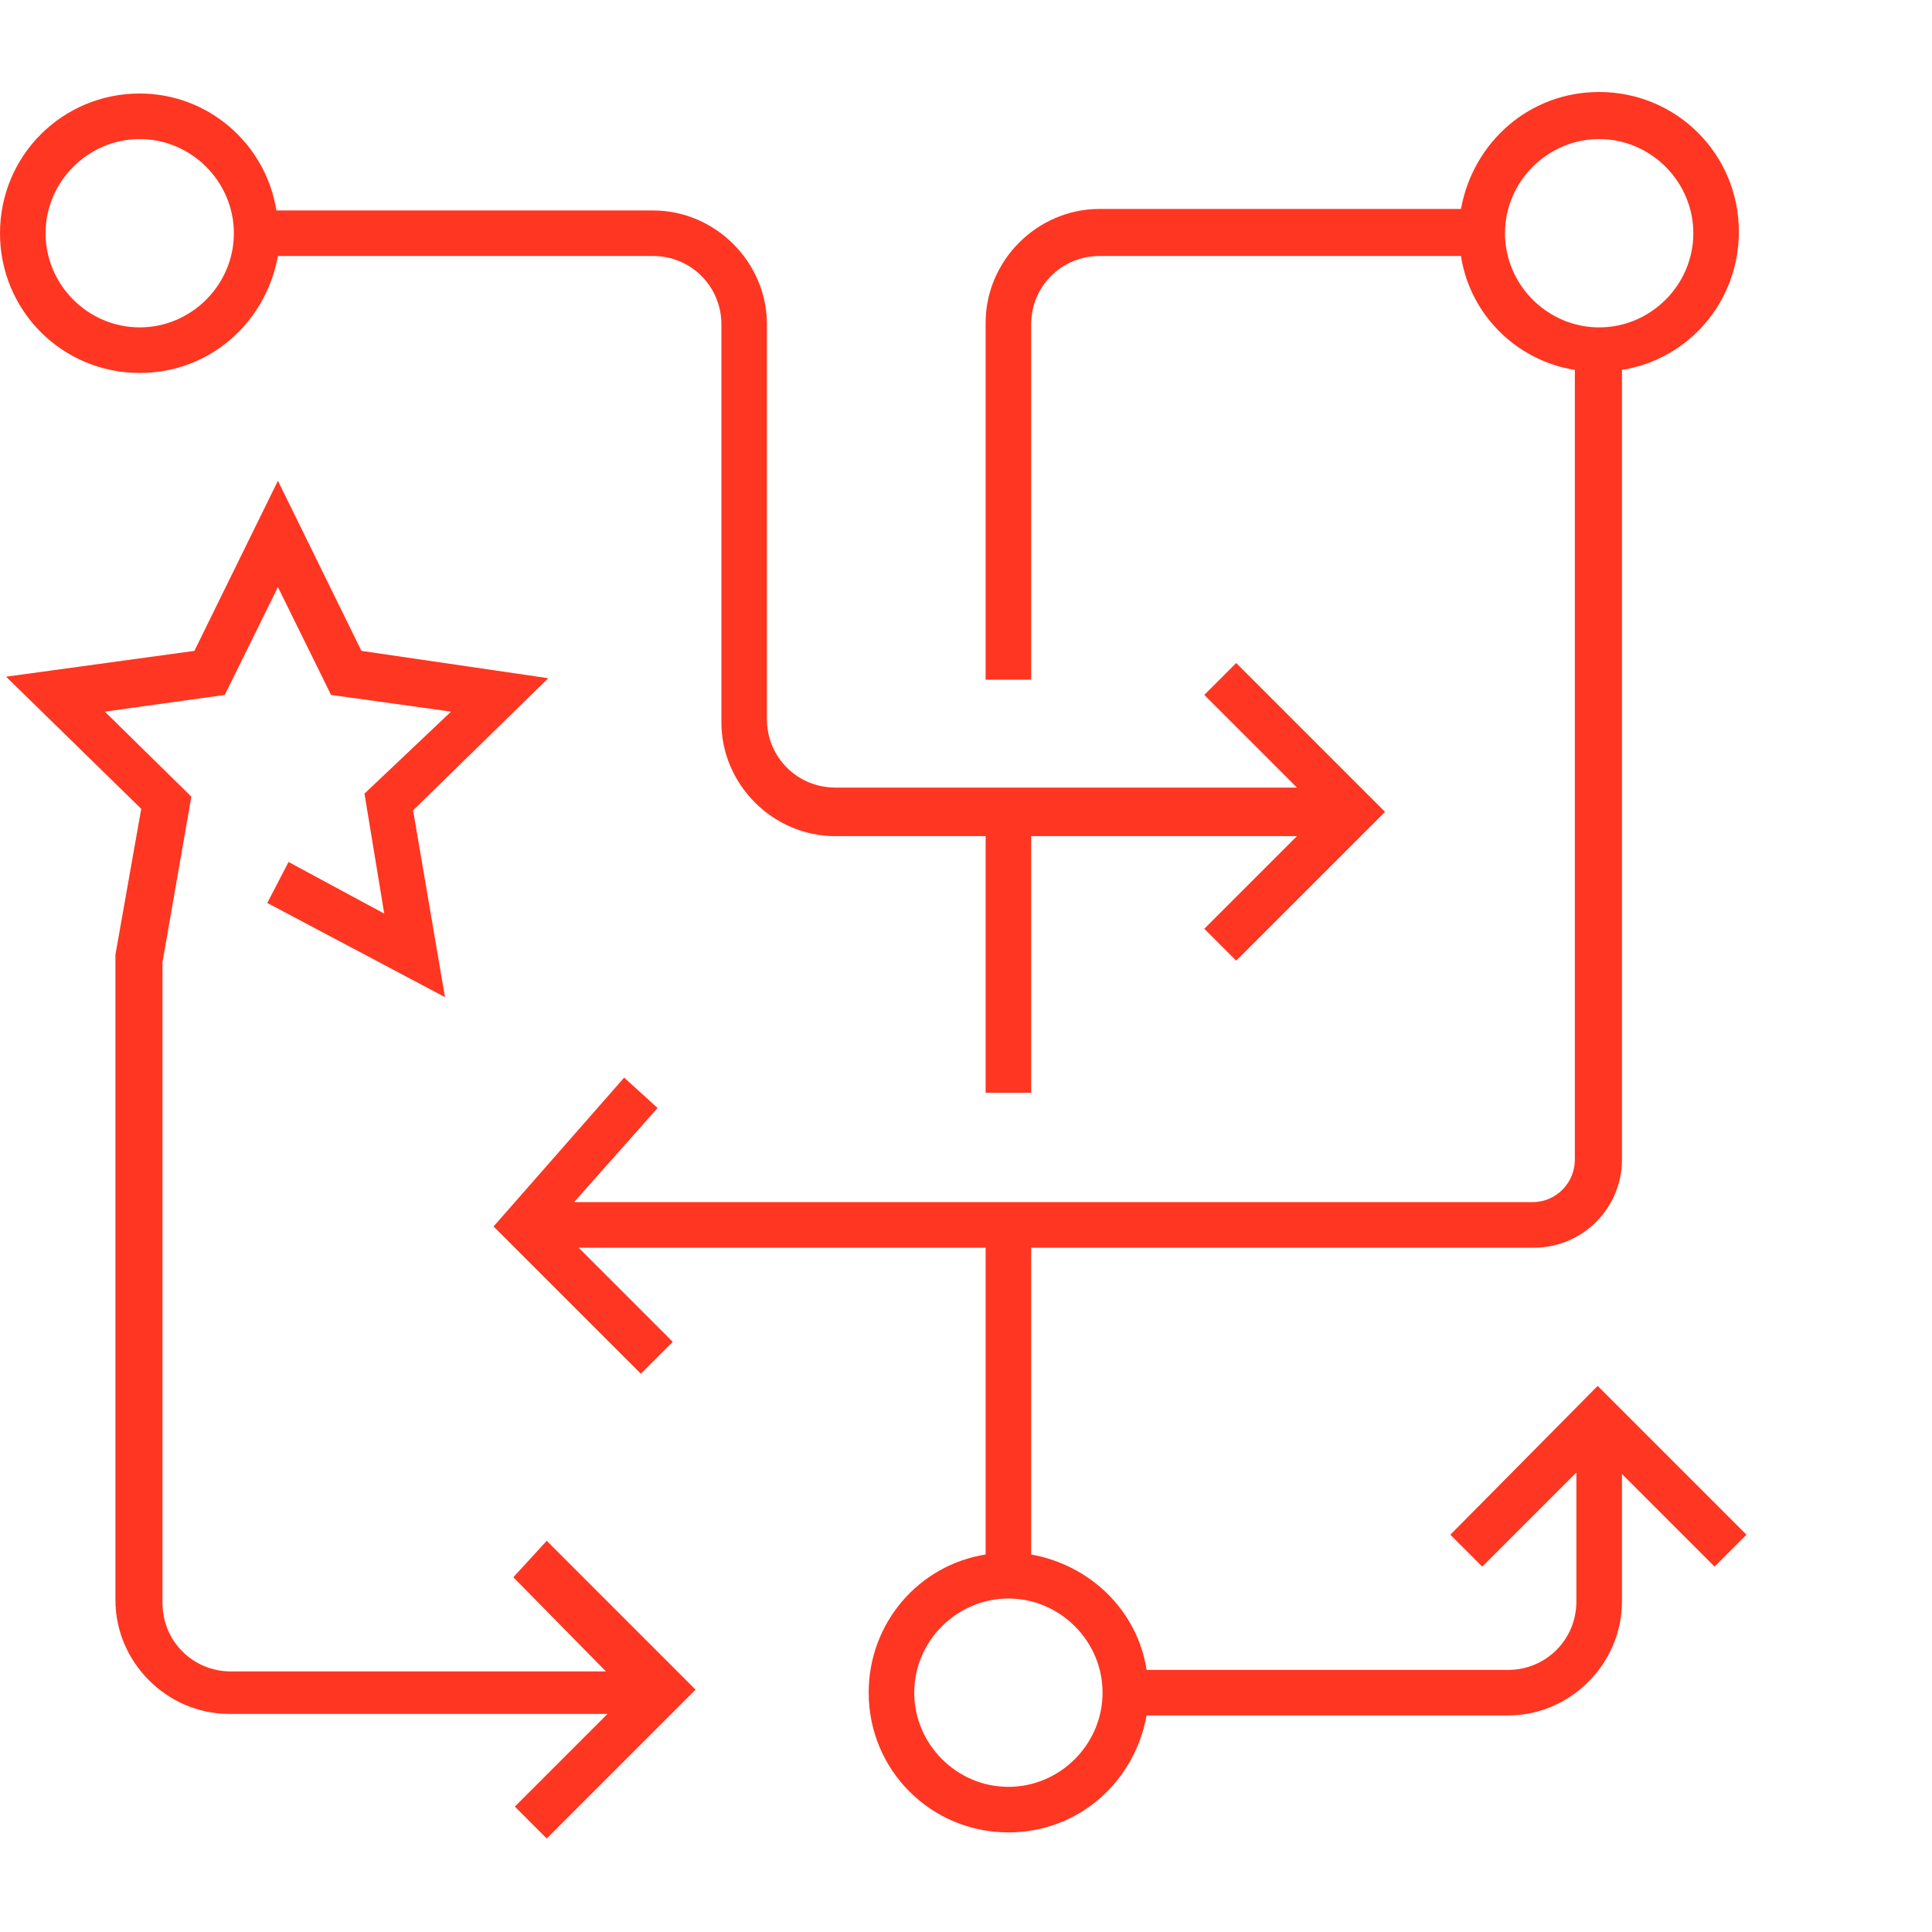
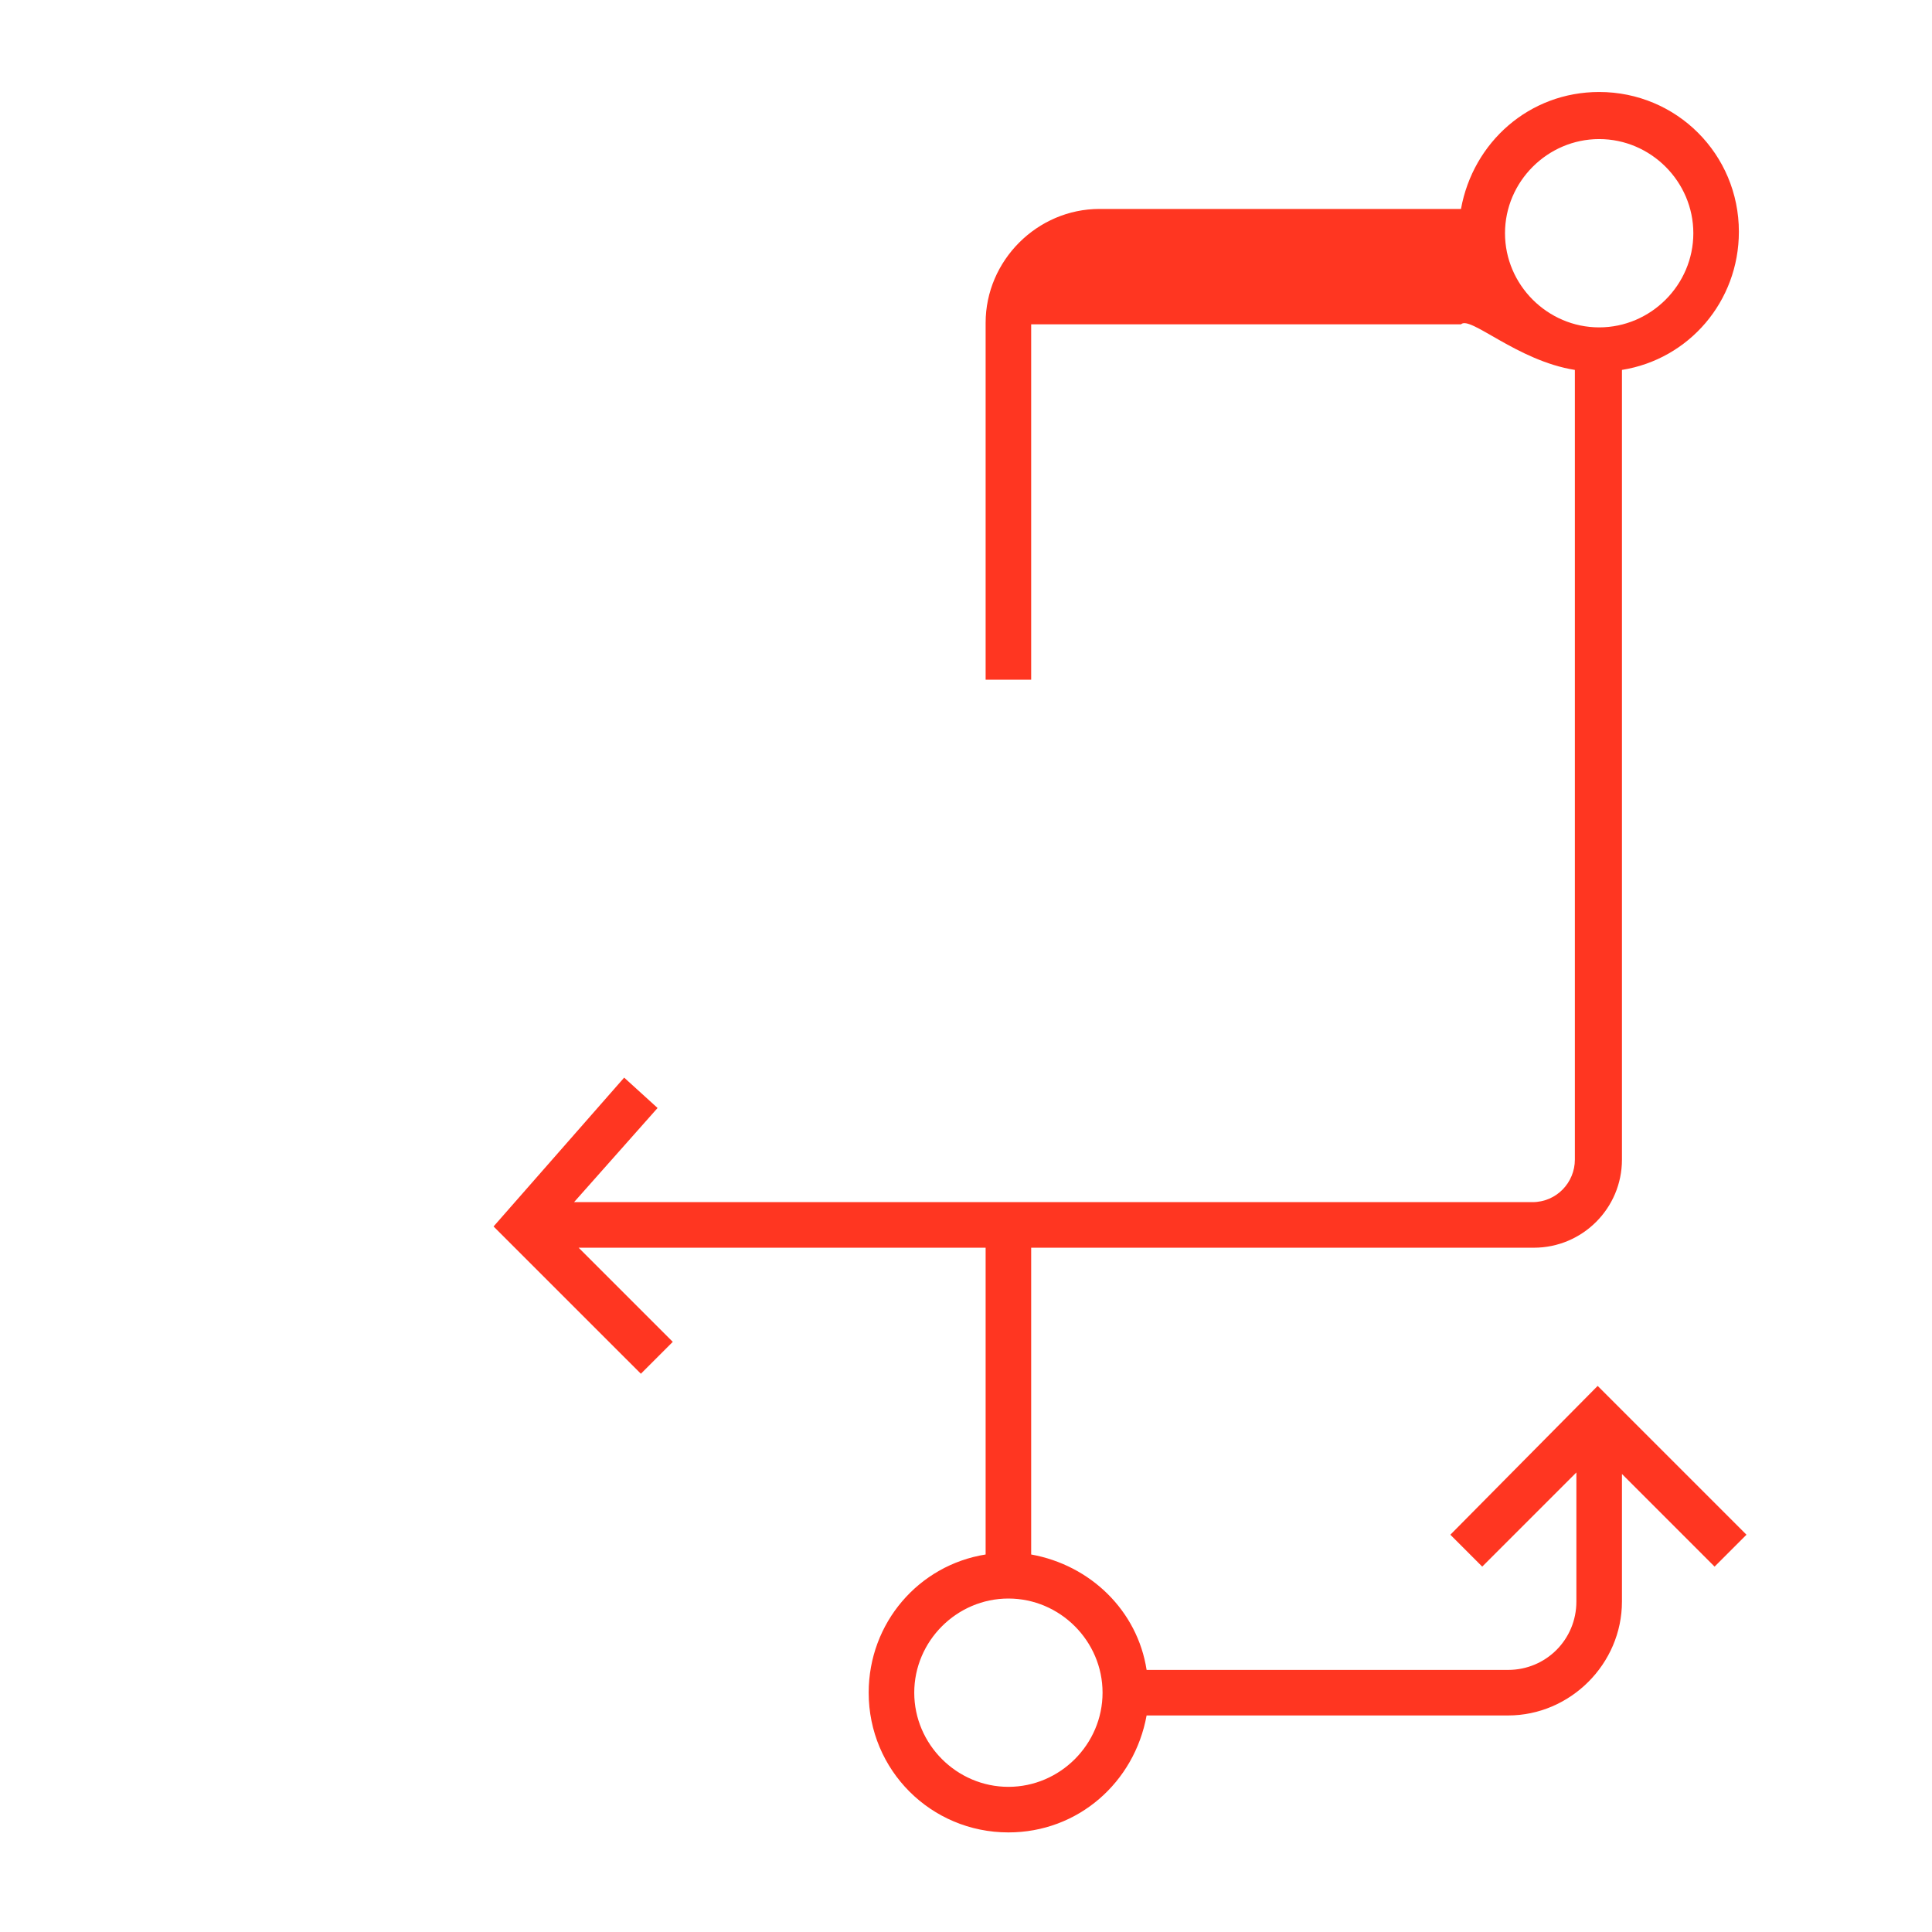
<svg xmlns="http://www.w3.org/2000/svg" width="75" height="75" viewBox="0 0 75 75" fill="none">
-   <path d="M5.424 14.478C8.136 14.478 10.317 12.532 10.789 9.938H25.351C26.825 9.938 28.004 11.117 28.004 12.591V28.038C28.004 30.455 30.008 32.459 32.425 32.459H38.262V42.422H40.03V32.459H50.347L46.751 36.055L47.989 37.293L53.767 31.516L47.989 25.738L46.751 26.976L50.347 30.573H32.425C30.951 30.573 29.772 29.393 29.772 27.92V12.591C29.772 10.174 27.768 8.17 25.351 8.17H10.73C10.317 5.576 8.077 3.63 5.424 3.63C2.417 3.63 0 6.047 0 9.054C0 12.061 2.417 14.478 5.424 14.478ZM5.424 5.399C7.428 5.399 9.079 7.05 9.079 9.054C9.079 11.059 7.428 12.709 5.424 12.709C3.419 12.709 1.769 11.059 1.769 9.054C1.769 7.05 3.419 5.399 5.424 5.399Z" fill="#FF3621" />
-   <path d="M19.927 61.229L23.523 64.885H8.961C7.487 64.885 6.308 63.705 6.308 62.231V37.352L7.428 30.926L4.068 27.625L8.725 26.977L10.789 22.791L12.852 26.977L17.51 27.625L14.149 30.808L14.916 35.466L11.201 33.462L10.376 35.053L17.274 38.709L16.036 31.457L21.283 26.328L14.031 25.267L10.789 18.664L7.546 25.267L0.236 26.269L5.483 31.398L4.481 37.058V62.114C4.481 64.531 6.485 66.535 8.902 66.535H23.582L19.986 70.132L21.224 71.37L27.001 65.592L21.224 59.814L19.927 61.229Z" fill="#FF3621" />
-   <path d="M56.302 59.578L57.54 60.816L61.195 57.161V62.172C61.195 63.646 60.016 64.826 58.542 64.826H44.511C44.157 62.526 42.33 60.758 40.03 60.345V48.436H59.544C61.431 48.436 62.964 46.903 62.964 45.017V14.36C65.558 13.947 67.503 11.707 67.503 8.995C67.503 5.988 65.086 3.571 62.08 3.571C59.368 3.571 57.186 5.517 56.715 8.111H42.683C40.266 8.111 38.262 10.115 38.262 12.532V26.387H40.03V12.591C40.03 11.117 41.209 9.938 42.683 9.938H56.715C57.068 12.238 58.896 14.006 61.136 14.36V45.017C61.136 45.901 60.429 46.667 59.486 46.667H22.285L25.527 43.012L24.23 41.833L19.16 47.611L24.879 53.329L26.117 52.091L22.462 48.436H38.262V60.345C35.668 60.758 33.722 62.998 33.722 65.71C33.722 68.716 36.139 71.134 39.146 71.134C41.858 71.134 44.039 69.188 44.511 66.594H58.542C60.959 66.594 62.964 64.59 62.964 62.172V57.22L66.56 60.816L67.798 59.578L62.021 53.801L56.302 59.578ZM58.424 9.054C58.424 7.05 60.075 5.399 62.08 5.399C64.084 5.399 65.735 7.05 65.735 9.054C65.735 11.059 64.084 12.709 62.08 12.709C60.075 12.709 58.424 11.059 58.424 9.054ZM39.146 69.365C37.142 69.365 35.491 67.714 35.491 65.71C35.491 63.705 37.142 62.055 39.146 62.055C41.151 62.055 42.801 63.705 42.801 65.71C42.801 67.714 41.151 69.365 39.146 69.365Z" fill="#FF3621" />
+   <path d="M56.302 59.578L57.54 60.816L61.195 57.161V62.172C61.195 63.646 60.016 64.826 58.542 64.826H44.511C44.157 62.526 42.33 60.758 40.03 60.345V48.436H59.544C61.431 48.436 62.964 46.903 62.964 45.017V14.36C65.558 13.947 67.503 11.707 67.503 8.995C67.503 5.988 65.086 3.571 62.08 3.571C59.368 3.571 57.186 5.517 56.715 8.111H42.683C40.266 8.111 38.262 10.115 38.262 12.532V26.387H40.03V12.591H56.715C57.068 12.238 58.896 14.006 61.136 14.36V45.017C61.136 45.901 60.429 46.667 59.486 46.667H22.285L25.527 43.012L24.23 41.833L19.16 47.611L24.879 53.329L26.117 52.091L22.462 48.436H38.262V60.345C35.668 60.758 33.722 62.998 33.722 65.71C33.722 68.716 36.139 71.134 39.146 71.134C41.858 71.134 44.039 69.188 44.511 66.594H58.542C60.959 66.594 62.964 64.59 62.964 62.172V57.22L66.56 60.816L67.798 59.578L62.021 53.801L56.302 59.578ZM58.424 9.054C58.424 7.05 60.075 5.399 62.08 5.399C64.084 5.399 65.735 7.05 65.735 9.054C65.735 11.059 64.084 12.709 62.08 12.709C60.075 12.709 58.424 11.059 58.424 9.054ZM39.146 69.365C37.142 69.365 35.491 67.714 35.491 65.71C35.491 63.705 37.142 62.055 39.146 62.055C41.151 62.055 42.801 63.705 42.801 65.71C42.801 67.714 41.151 69.365 39.146 69.365Z" fill="#FF3621" />
</svg>